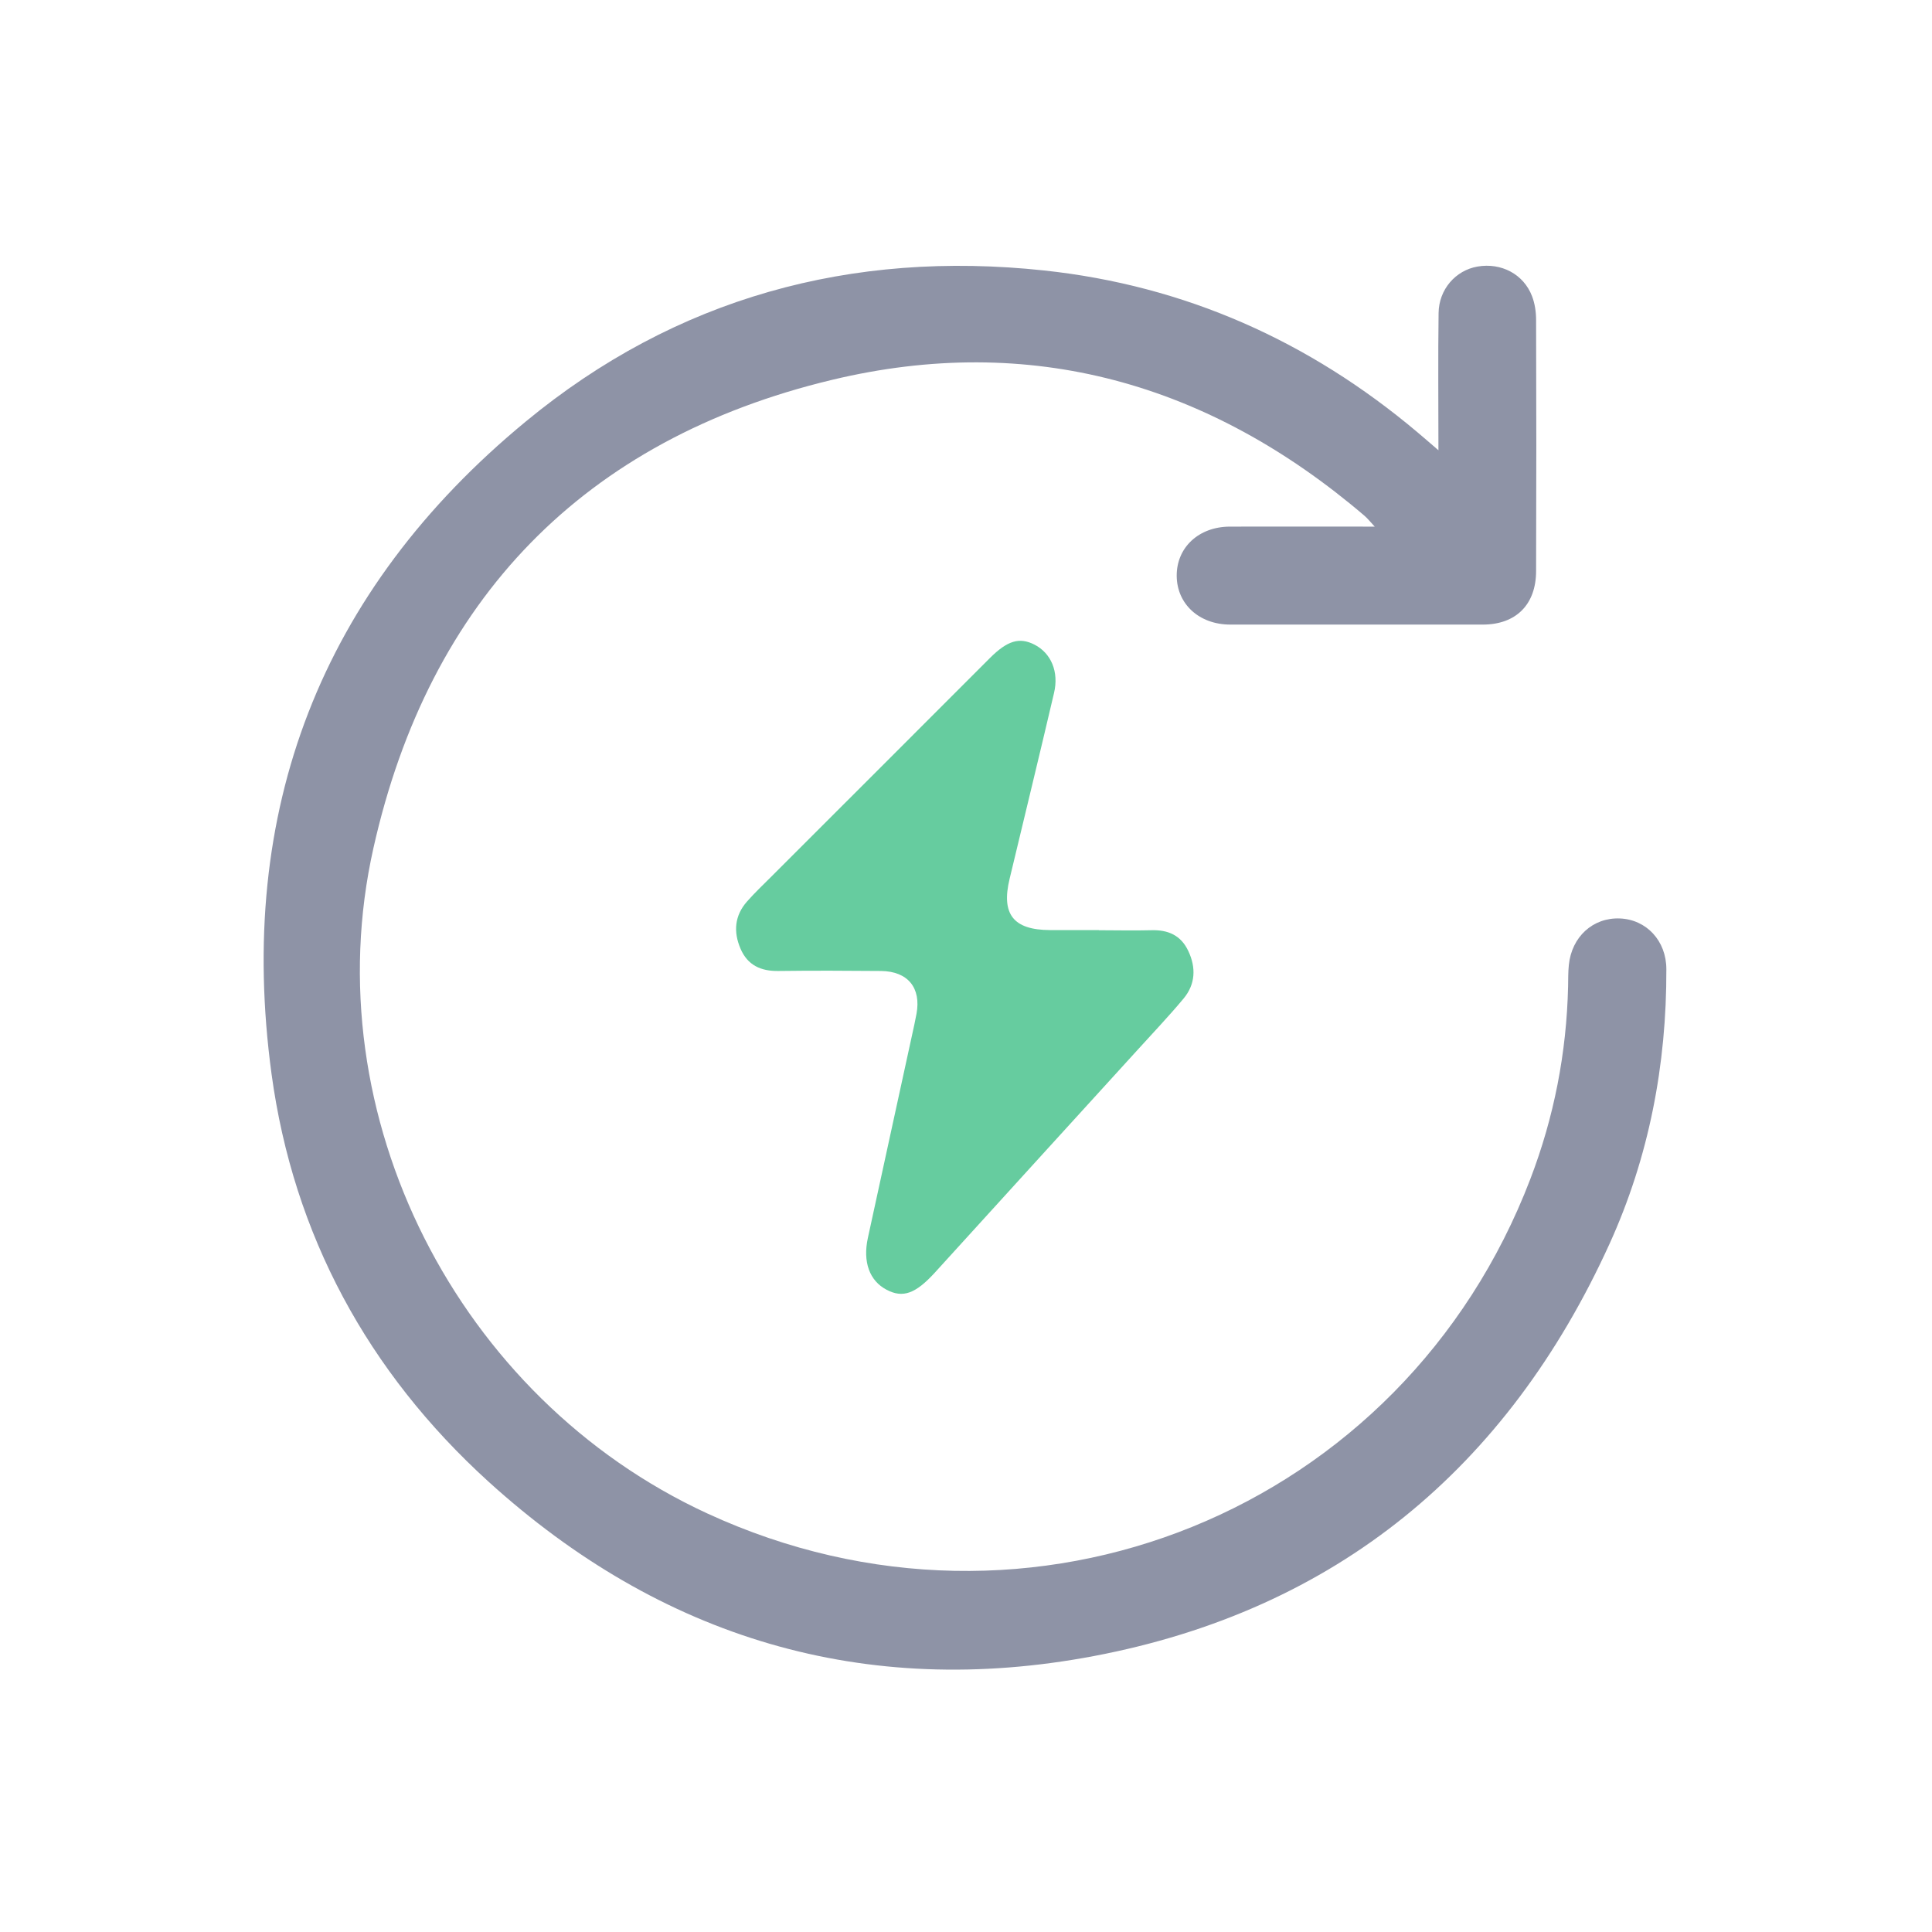
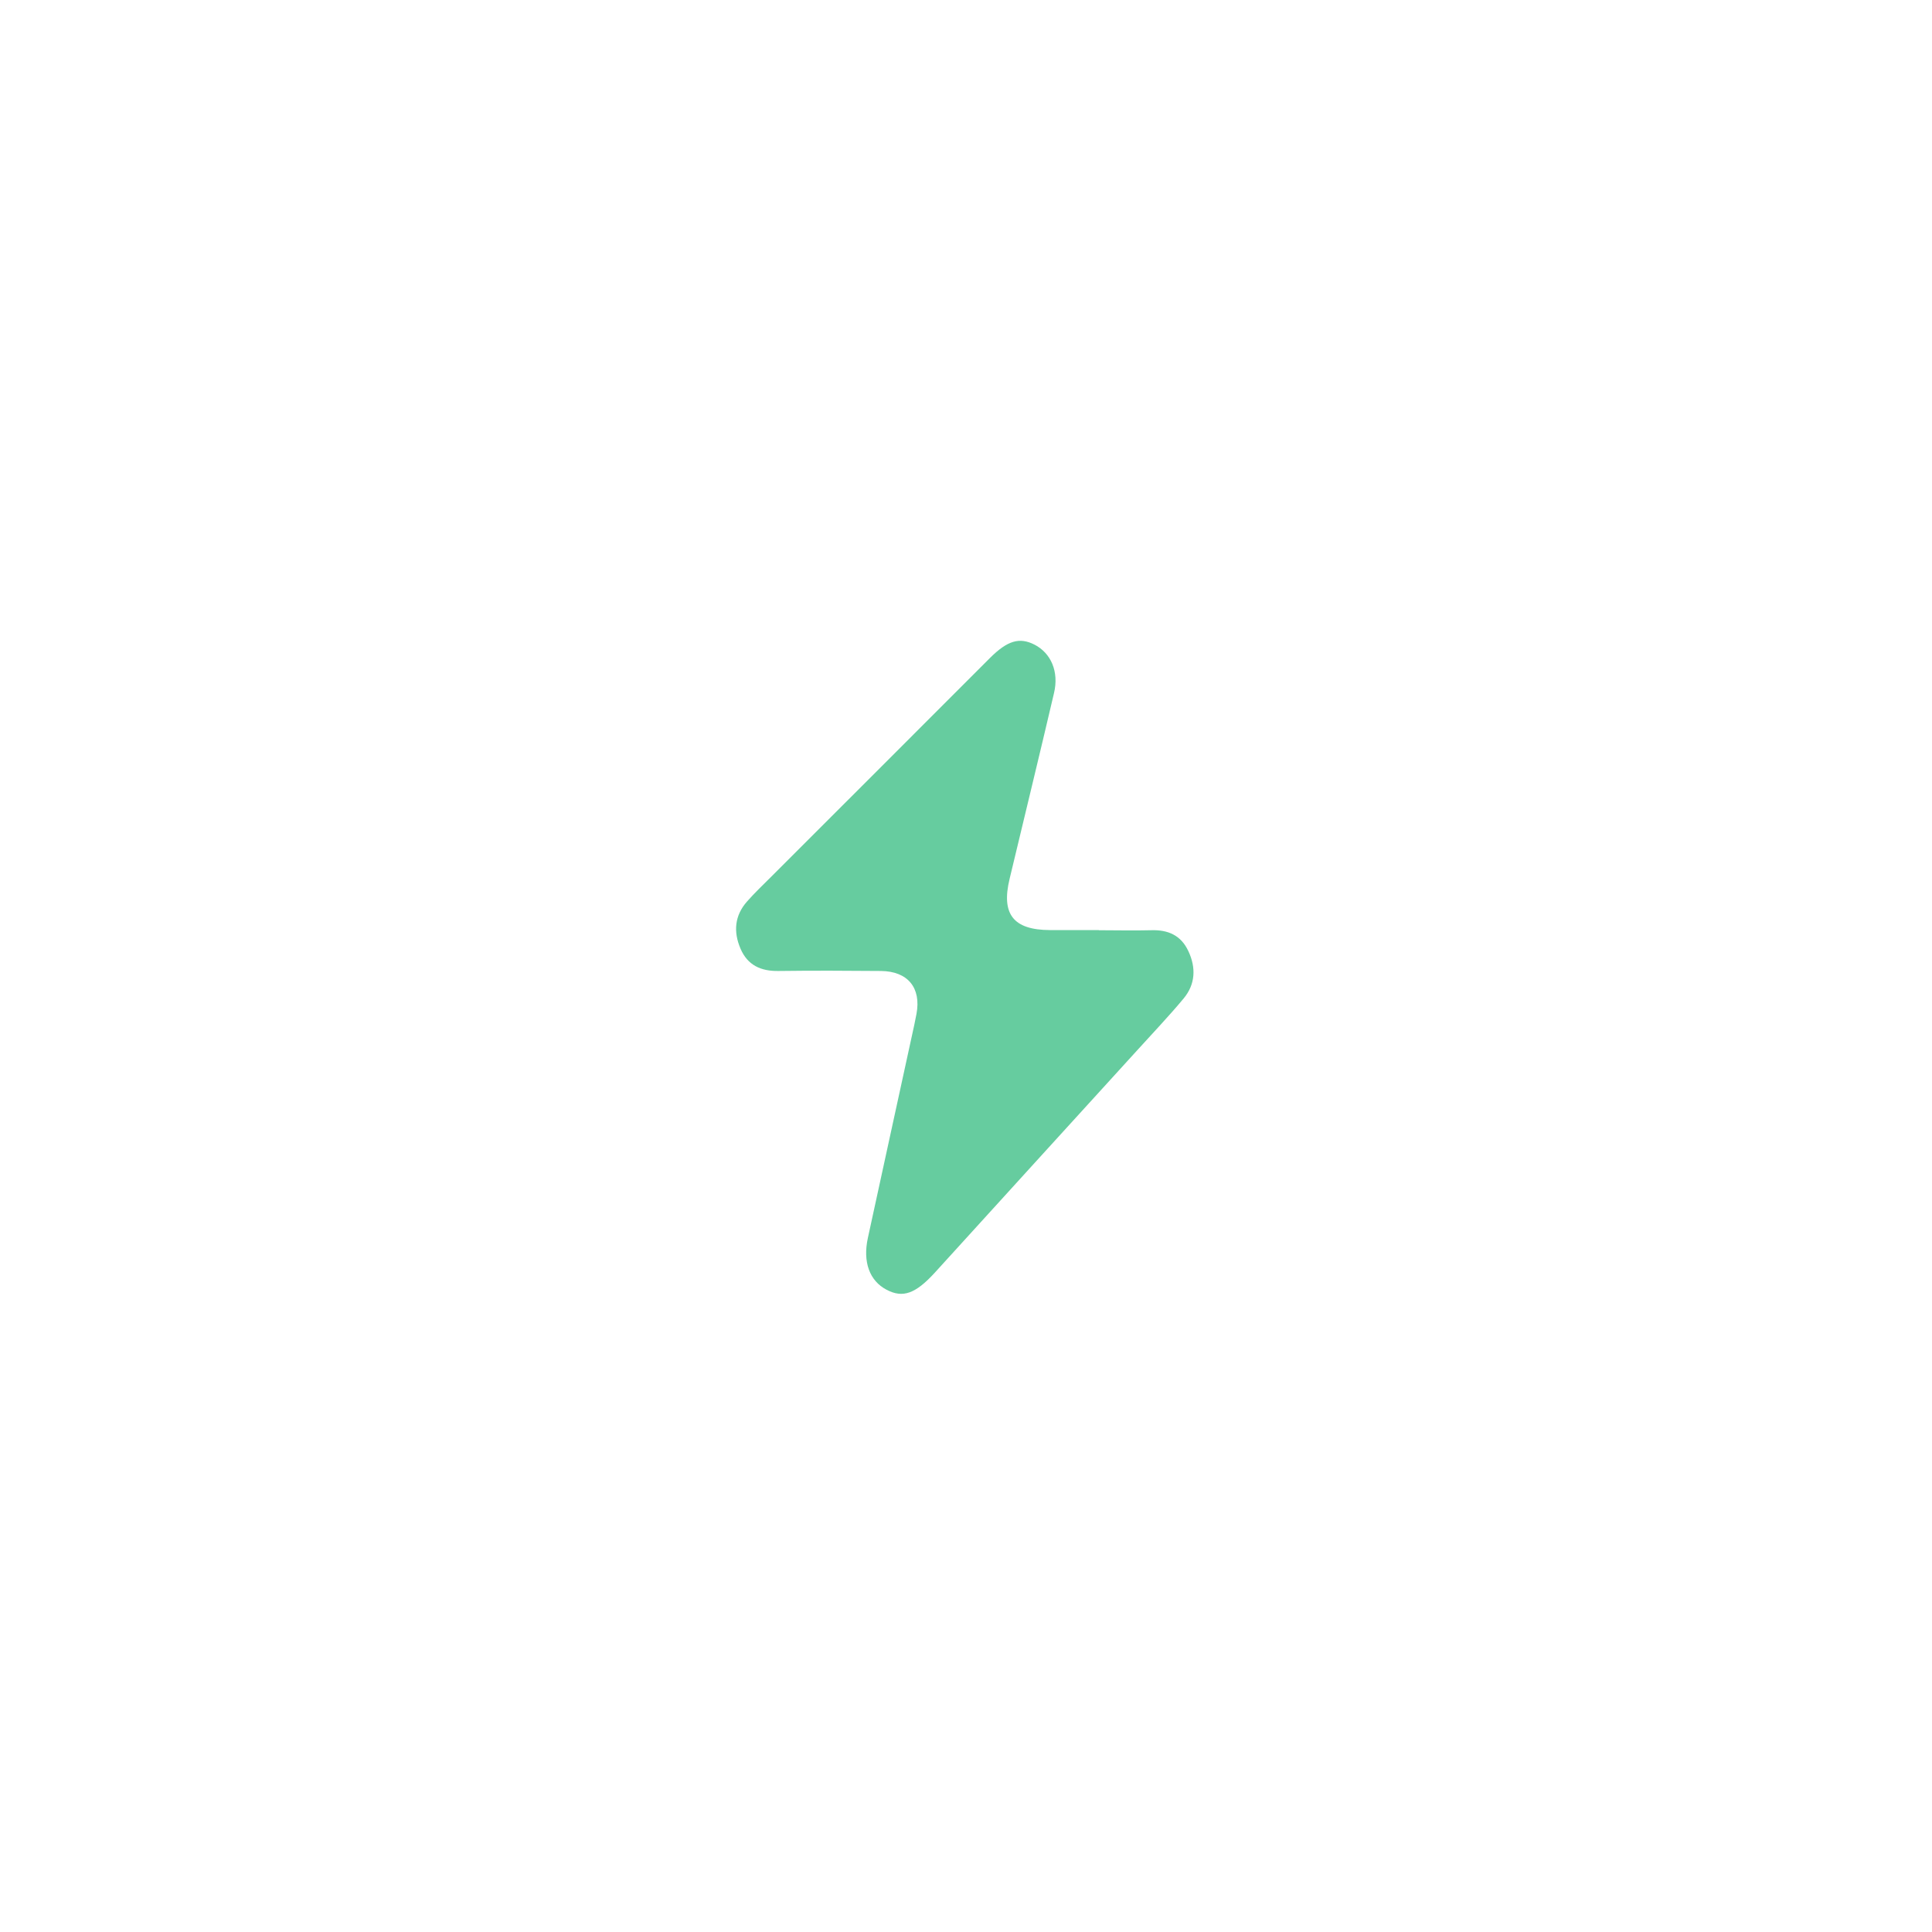
<svg xmlns="http://www.w3.org/2000/svg" id="Layer_1" viewBox="0 0 128 128">
  <defs>
    <style>.cls-1{fill:#8e93a6;}.cls-2{fill:#66cc9f;}</style>
  </defs>
-   <path class="cls-1" d="M95.3,29.84c0-3.23-.03-6.17.01-9.1.02-1.57,1.13-2.83,2.58-3.08,1.57-.27,3.05.5,3.61,1.96.19.49.27,1.05.27,1.58.02,5.54.02,11.08,0,16.63,0,2.22-1.33,3.55-3.53,3.55-5.58,0-11.15,0-16.73,0-2.06,0-3.54-1.36-3.55-3.23-.01-1.88,1.46-3.25,3.51-3.26,3.14-.01,6.28,0,9.61,0-.3-.32-.47-.54-.68-.72-10.29-8.79-22.14-12.16-35.29-9-16.43,3.94-26.68,14.55-30.37,31.02-3.98,17.73,5.6,36.46,22.12,44.08,21.42,9.88,46.11-.14,54.53-22.16,1.57-4.1,2.4-8.36,2.5-12.76.01-.47,0-.95.05-1.42.19-1.87,1.6-3.15,3.38-3.08,1.76.07,3.08,1.48,3.08,3.36.02,6.33-1.15,12.45-3.77,18.21-6.76,14.85-18.11,24.26-34.17,27.3-15.17,2.87-28.67-1.18-40.11-11.57-7.97-7.25-12.91-16.33-14.36-27-2.36-17.42,3.26-32.02,16.84-43.22,9.93-8.2,21.56-11.38,34.35-10.01,9.32,1,17.55,4.67,24.72,10.71.41.34.8.69,1.41,1.21Z" />
-   <path class="cls-2" d="M72.8,61.63c1.15,0,2.3.03,3.45,0,1.13-.04,1.99.33,2.48,1.38.52,1.1.47,2.2-.31,3.14-.99,1.19-2.07,2.32-3.11,3.47-4.46,4.9-8.92,9.79-13.37,14.69-1.28,1.4-2.12,1.71-3.2,1.14-1.13-.59-1.59-1.84-1.24-3.44,1.02-4.72,2.06-9.43,3.08-14.14.05-.23.09-.46.14-.7.32-1.72-.57-2.82-2.35-2.84-2.26-.02-4.53-.03-6.79,0-1.17.02-2.05-.38-2.52-1.48-.48-1.12-.39-2.19.43-3.12.51-.58,1.08-1.12,1.63-1.67,4.83-4.83,9.66-9.65,14.48-14.48,1.15-1.14,1.94-1.38,2.94-.87,1.09.56,1.63,1.79,1.29,3.21-.96,4.11-1.96,8.2-2.94,12.3-.57,2.35.25,3.39,2.67,3.4,1.08,0,2.16,0,3.24,0Z" />
+   <path class="cls-2" d="M72.8,61.63c1.15,0,2.3.03,3.45,0,1.13-.04,1.99.33,2.48,1.38.52,1.1.47,2.2-.31,3.14-.99,1.19-2.07,2.32-3.11,3.47-4.46,4.9-8.92,9.79-13.37,14.69-1.28,1.4-2.12,1.71-3.2,1.14-1.13-.59-1.59-1.84-1.24-3.44,1.02-4.72,2.06-9.43,3.08-14.14.05-.23.09-.46.14-.7.32-1.72-.57-2.82-2.35-2.84-2.26-.02-4.53-.03-6.79,0-1.17.02-2.05-.38-2.52-1.48-.48-1.12-.39-2.19.43-3.12.51-.58,1.08-1.12,1.63-1.67,4.83-4.83,9.66-9.65,14.48-14.48,1.15-1.14,1.94-1.38,2.94-.87,1.09.56,1.63,1.79,1.29,3.21-.96,4.11-1.96,8.2-2.94,12.3-.57,2.35.25,3.39,2.67,3.4,1.08,0,2.16,0,3.24,0" />
</svg>